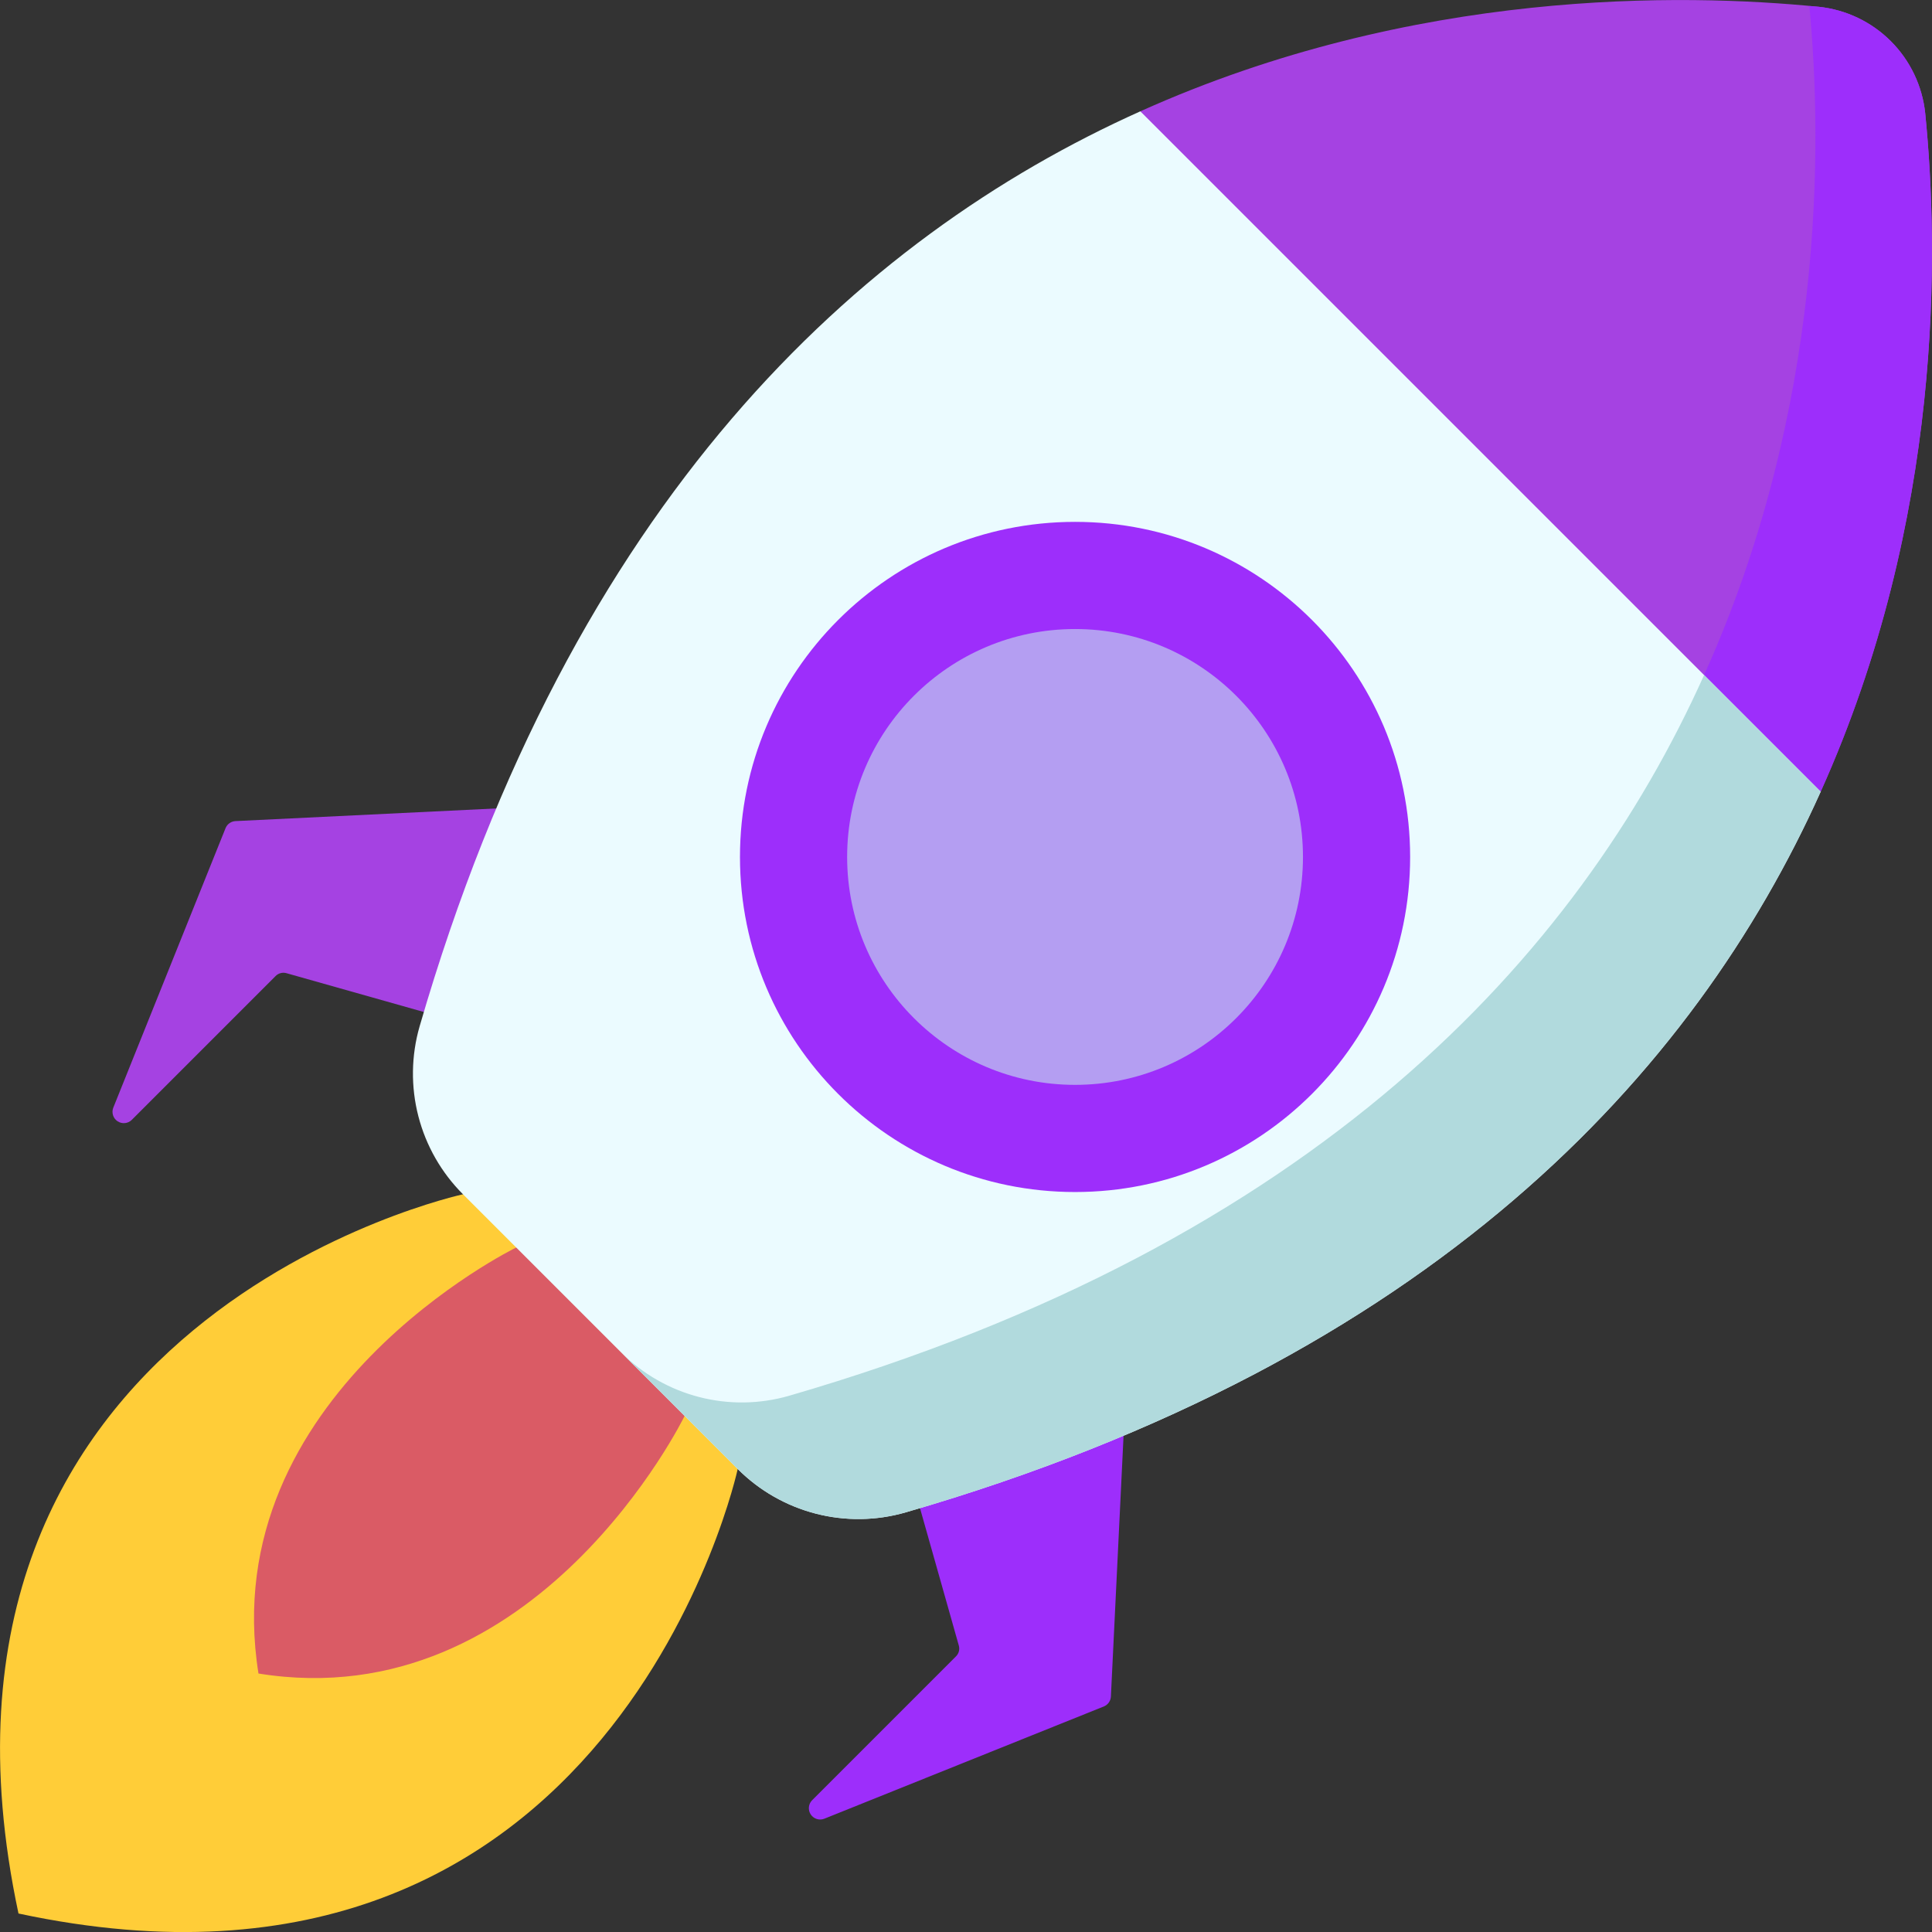
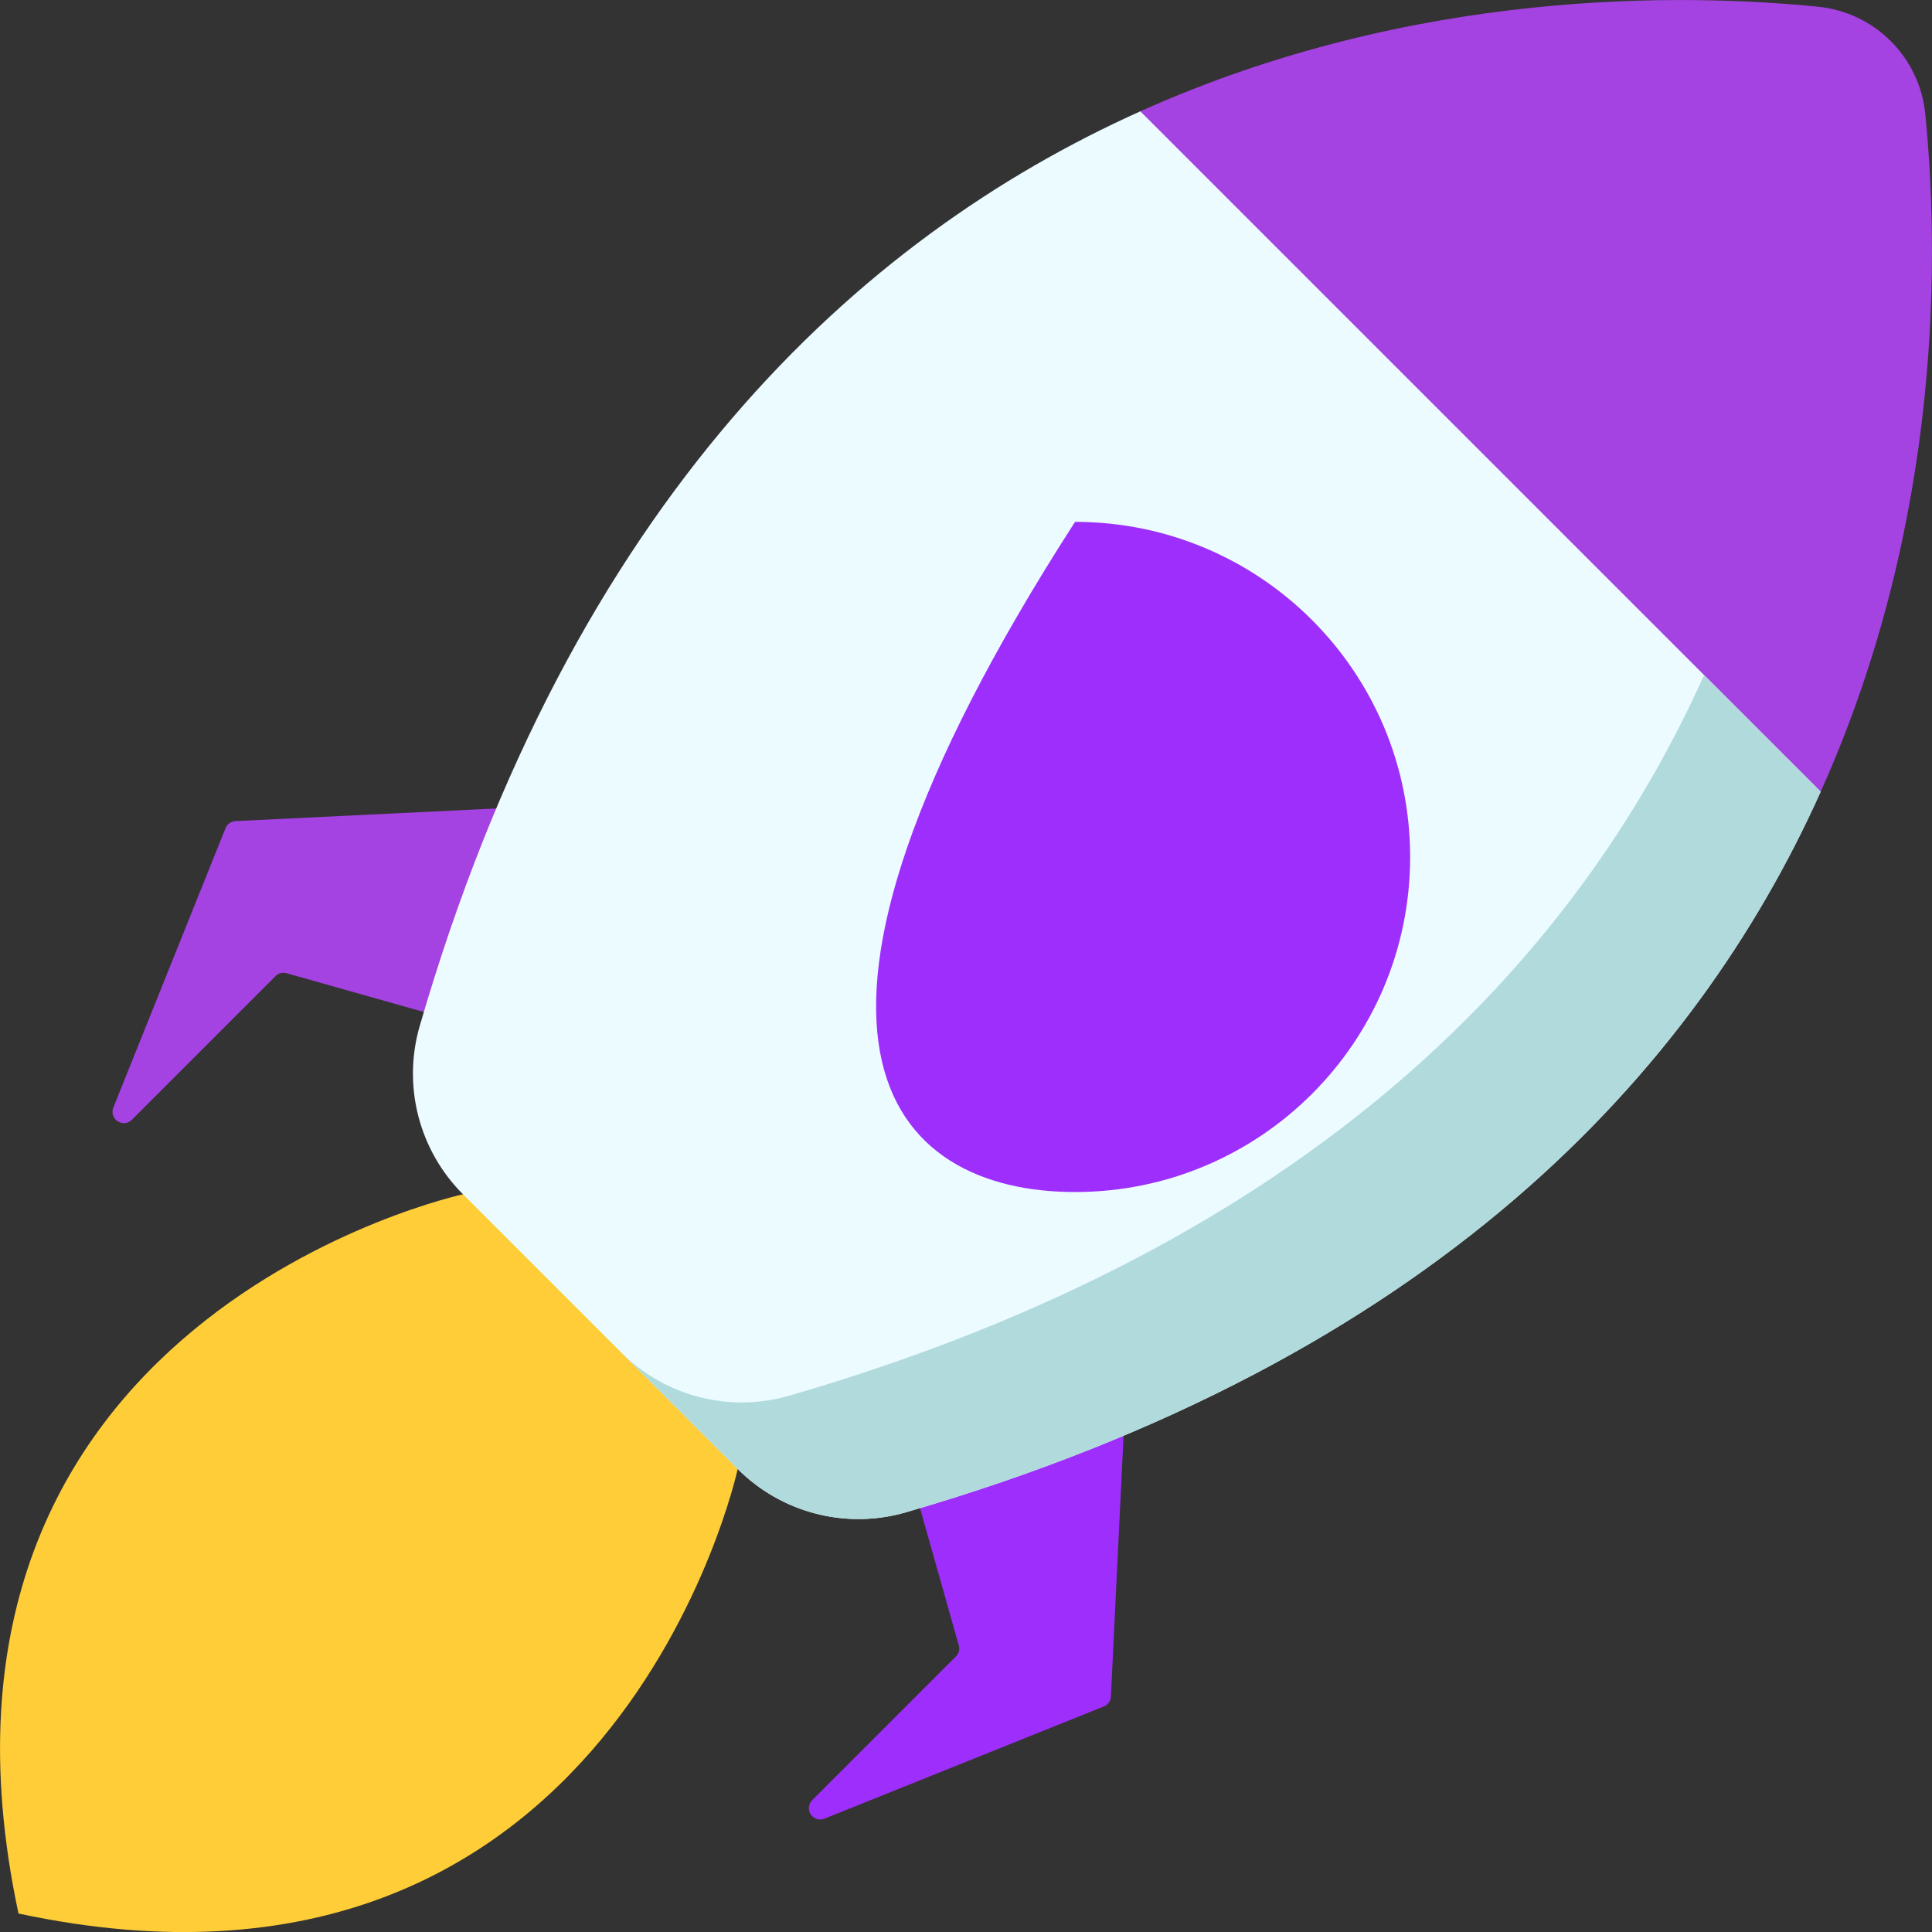
<svg xmlns="http://www.w3.org/2000/svg" width="512" height="512" viewBox="0 0 512 512" fill="none">
  <rect x="0" y="0" width="512" height="512" fill="#333333" stroke="none" />
  <g clip-path="url(#clip0_1079_64)">
    <path d="M122.7 316.5C122.7 316.5 -28.8 349.2 4.9 507.1C162.8 540.9 195.5 389.3 195.5 389.3L201.7 311.4L122.7 316.5Z" fill="#FFCD38" />
-     <path d="M136.8 330.6C136.8 330.6 56.7 369.7 68.5 443.5C142.3 455.4 181.4 375.3 181.4 375.3V330.7L136.8 330.6Z" fill="#DA5B65" />
    <path d="M510.2 30C509.439 22.781 506.223 16.043 501.09 10.91C495.957 5.777 489.219 2.561 482 1.8C445.9 -1.8 374.7 -3.1 302.2 29.5L371.9 140.1L482.5 209.8C515.1 137.3 513.8 66.1 510.2 30Z" fill="#A542E2" />
-     <path d="M510.2 30C509.439 22.781 506.223 16.043 501.09 10.91C495.957 5.777 489.219 2.561 482 1.8L479.5 1.6C483 38.5 483.5 108.1 451.6 178.9L360 121.1L371.9 140.1L482.5 209.8C515.1 137.3 513.8 66.1 510.2 30Z" fill="#9D2EFB" />
    <path d="M144.8 213.6L62.4 217.6C61.842 217.628 61.303 217.812 60.844 218.13C60.384 218.448 60.023 218.888 59.8 219.4L30 293.6C29.763 294.238 29.749 294.938 29.962 295.584C30.175 296.231 30.602 296.786 31.171 297.158C31.741 297.53 32.421 297.698 33.099 297.633C33.776 297.568 34.411 297.274 34.9 296.8L73 258.7C73.364 258.314 73.827 258.036 74.338 257.895C74.85 257.754 75.39 257.755 75.9 257.9L129.7 273.1L144.8 213.6Z" fill="#A542E2" />
    <path d="M298.4 367.2L294.4 449.6C294.372 450.158 294.188 450.697 293.87 451.156C293.552 451.616 293.112 451.977 292.6 452.2L218.4 482C217.762 482.237 217.062 482.251 216.416 482.038C215.769 481.825 215.214 481.399 214.842 480.829C214.47 480.259 214.302 479.579 214.367 478.902C214.433 478.224 214.726 477.589 215.2 477.1L253.3 439C253.686 438.636 253.964 438.173 254.105 437.662C254.246 437.15 254.245 436.61 254.1 436.1L238.9 382.3L298.4 367.2Z" fill="#9D2EFB" />
    <path d="M482.5 209.8L302.2 29.5C227.6 63 151.7 132.4 111.2 272C108.962 279.768 108.849 287.994 110.872 295.821C112.894 303.648 116.979 310.789 122.7 316.5L195.5 389.3C201.211 395.021 208.352 399.106 216.179 401.128C224.006 403.151 232.232 403.038 240 400.8C379.6 360.3 449 284.4 482.5 209.8Z" fill="#EBFBFF" />
    <path d="M451.6 178.9C418.1 253.5 348.6 329.4 209.1 369.9C201.332 372.138 193.106 372.251 185.279 370.228C177.452 368.206 170.311 364.121 164.6 358.4L195.5 389.3C201.211 395.021 208.352 399.106 216.179 401.128C224.006 403.151 232.232 403.038 240 400.8C379.6 360.3 449 284.4 482.5 209.8L451.6 178.9Z" fill="#B1DADD" />
-     <path d="M284.9 315.9C333.943 315.9 373.7 276.143 373.7 227.1C373.7 178.057 333.943 138.3 284.9 138.3C235.857 138.3 196.1 178.057 196.1 227.1C196.1 276.143 235.857 315.9 284.9 315.9Z" fill="#9D2EFB" />
-     <path d="M284.9 287.5C318.258 287.5 345.3 260.458 345.3 227.1C345.3 193.742 318.258 166.7 284.9 166.7C251.542 166.7 224.5 193.742 224.5 227.1C224.5 260.458 251.542 287.5 284.9 287.5Z" fill="#B49EF2" />
+     <path d="M284.9 315.9C333.943 315.9 373.7 276.143 373.7 227.1C373.7 178.057 333.943 138.3 284.9 138.3C196.1 276.143 235.857 315.9 284.9 315.9Z" fill="#9D2EFB" />
  </g>
  <defs>
    <clipPath id="clip0_1079_64">
      <rect width="512" height="512" fill="white" />
    </clipPath>
  </defs>
</svg>